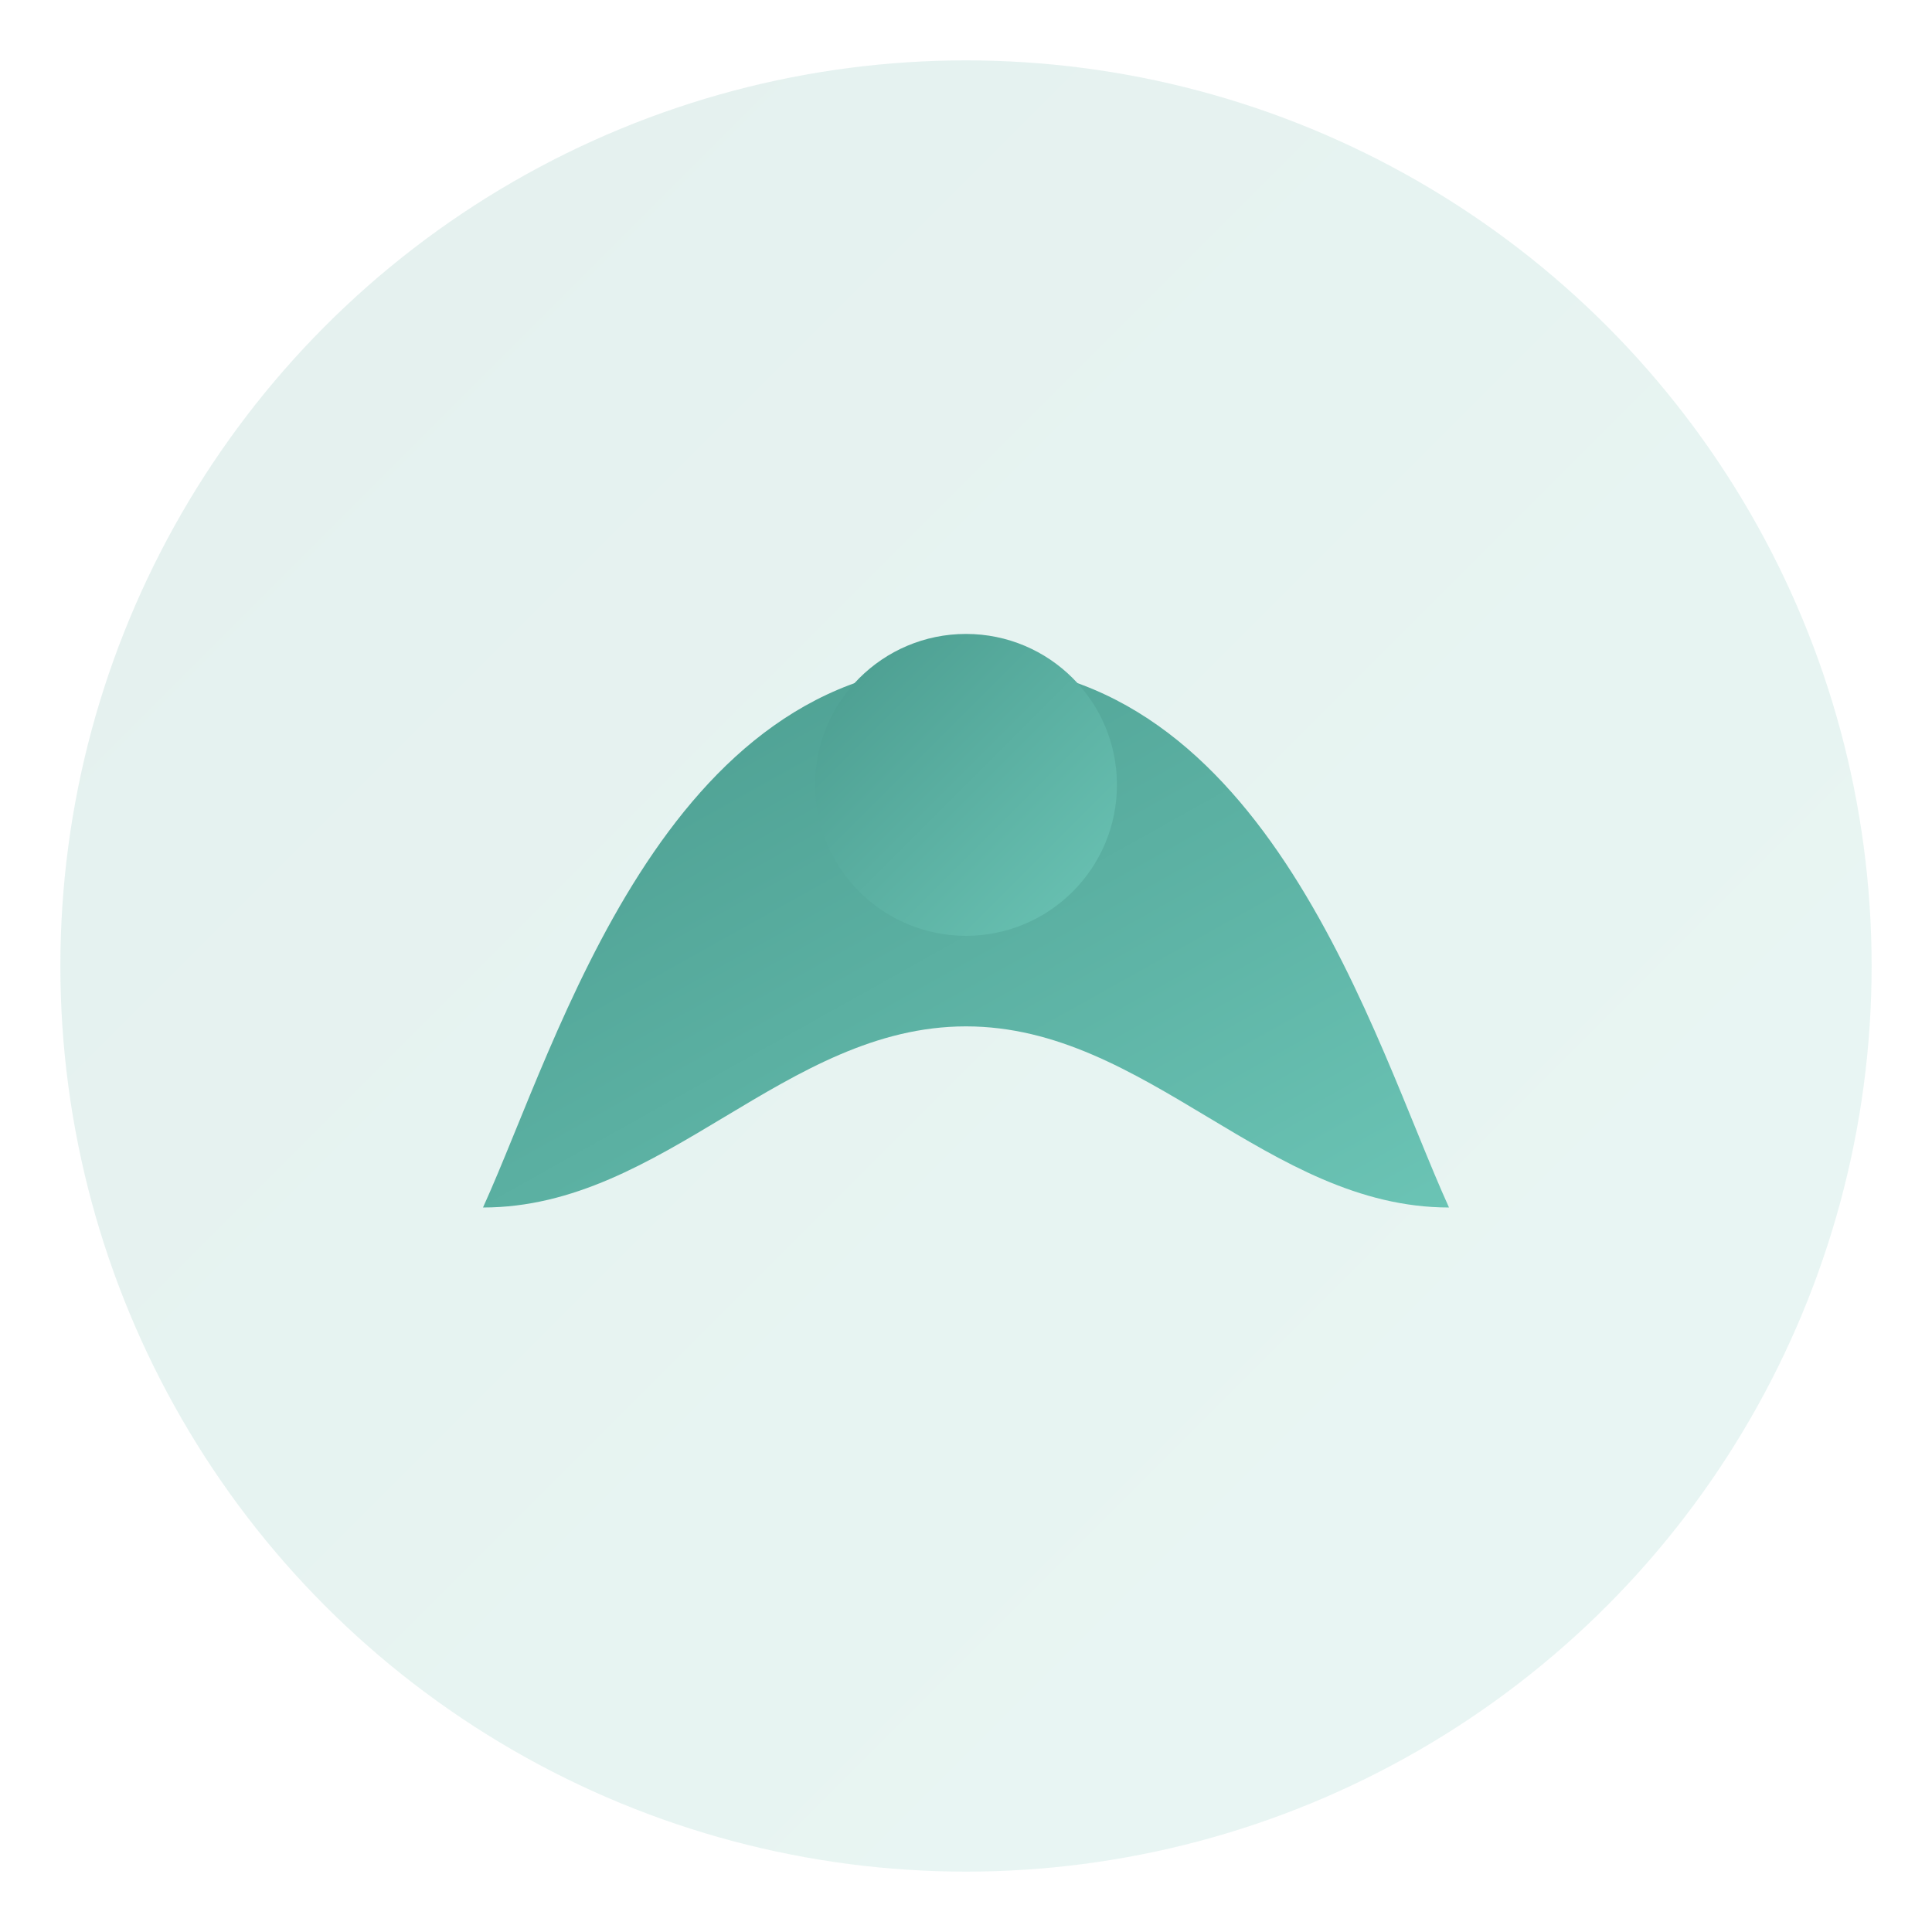
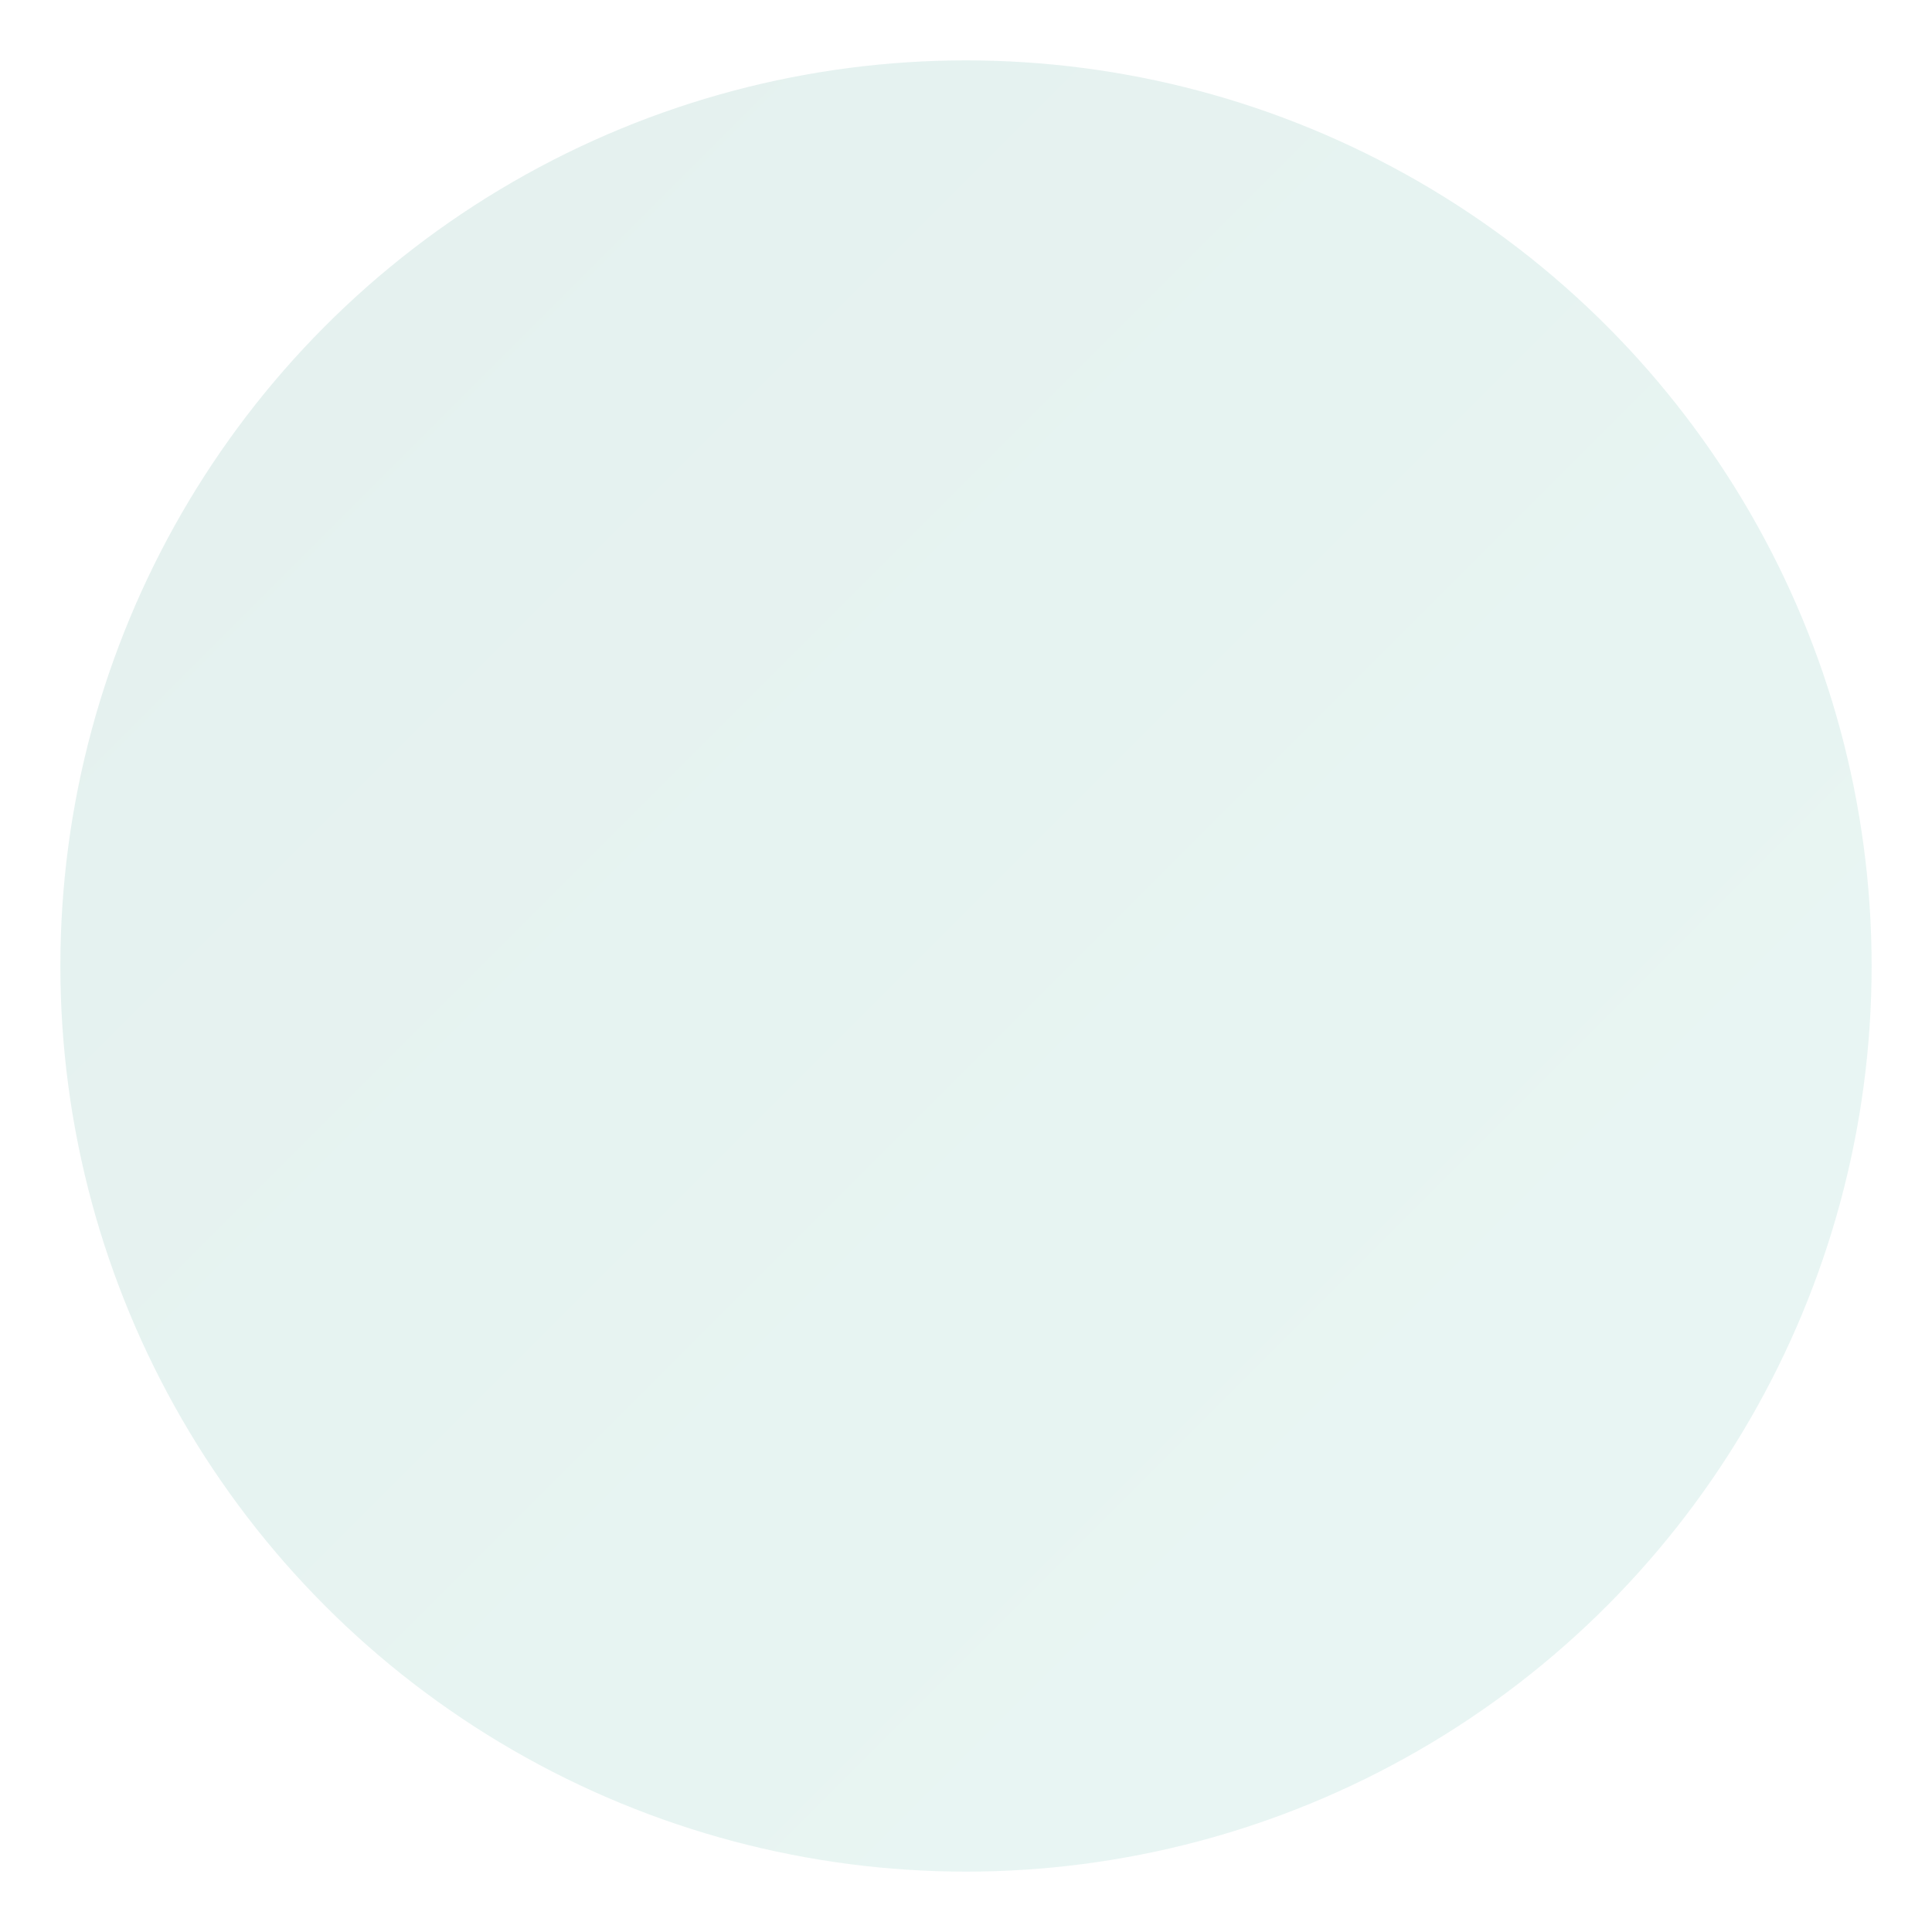
<svg xmlns="http://www.w3.org/2000/svg" viewBox="0 0 64 64">
  <defs>
    <linearGradient id="g" x1="0" y1="0" x2="1" y2="1">
      <stop offset="0" stop-color="#4a9b8e" />
      <stop offset="1" stop-color="#6bc4b5" />
    </linearGradient>
  </defs>
  <circle cx="32" cy="32" r="30" fill="url(#g)" opacity="0.15" />
-   <path fill="url(#g)" d="M16 40c6 0 10-6 16-6s10 6 16 6c-2.5-5.5-6-18-16-18S18.5 34.5 16 40z" />
-   <circle cx="32" cy="26" r="5" fill="url(#g)" />
</svg>